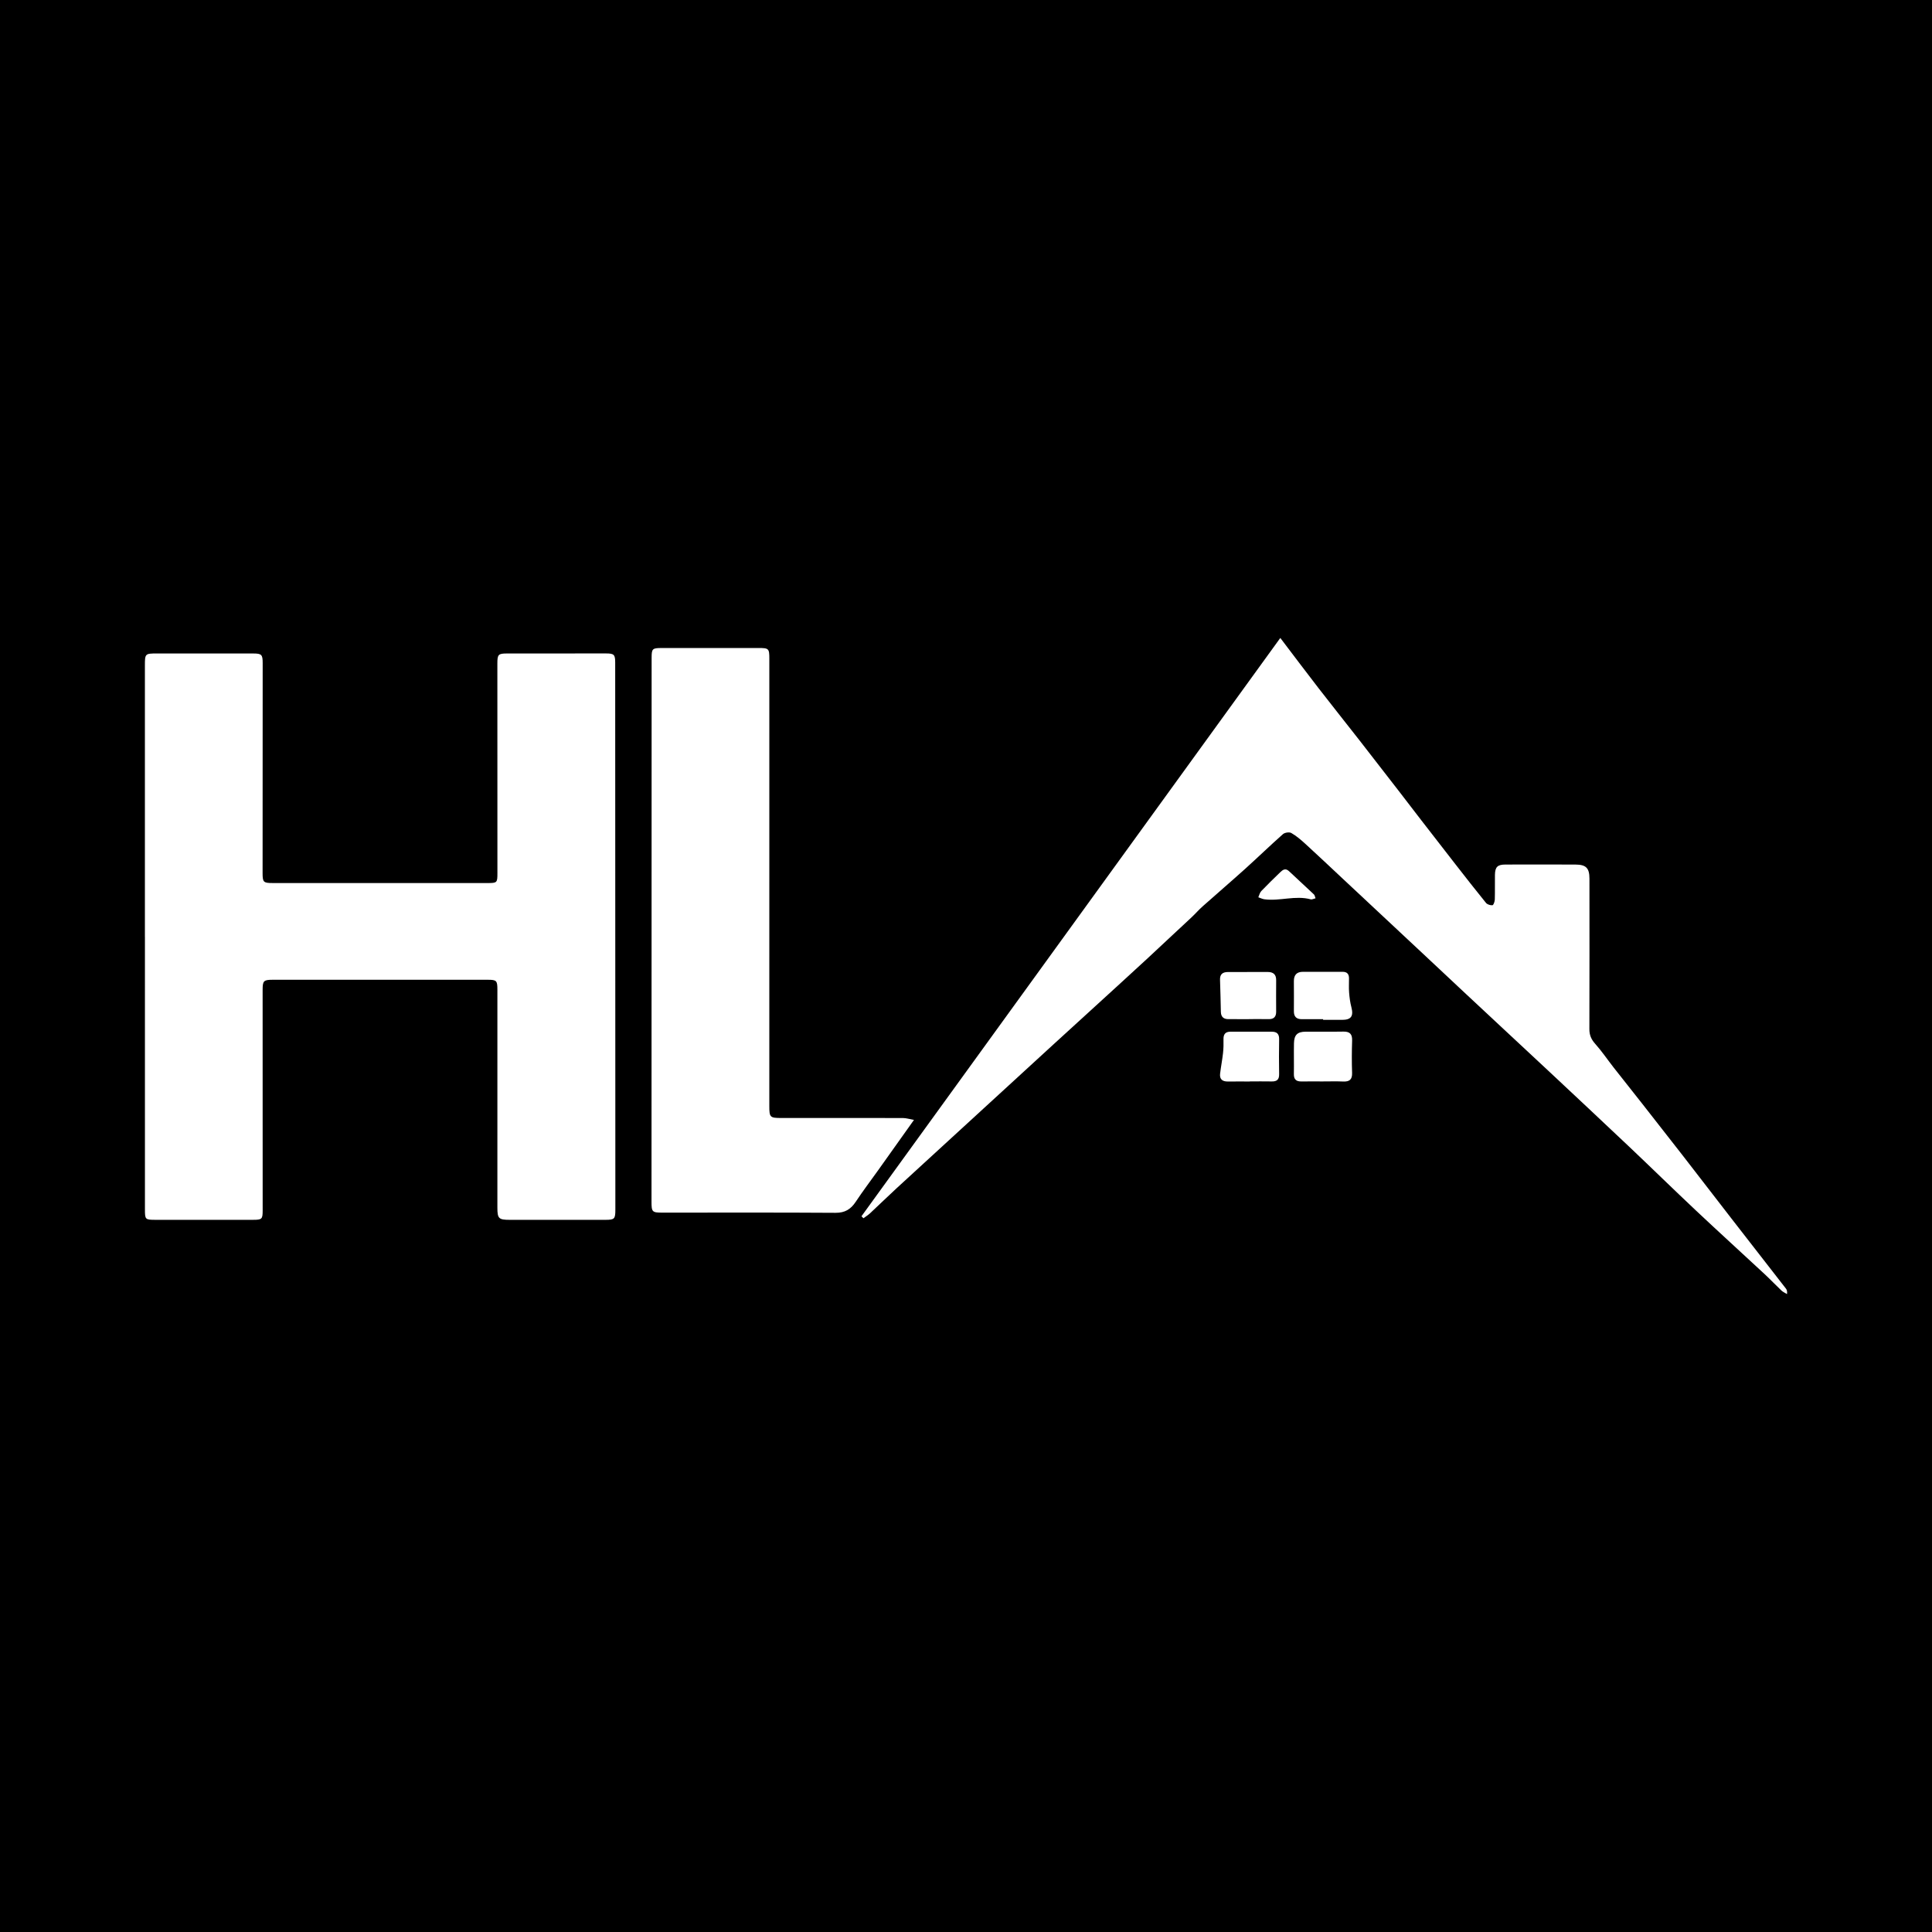
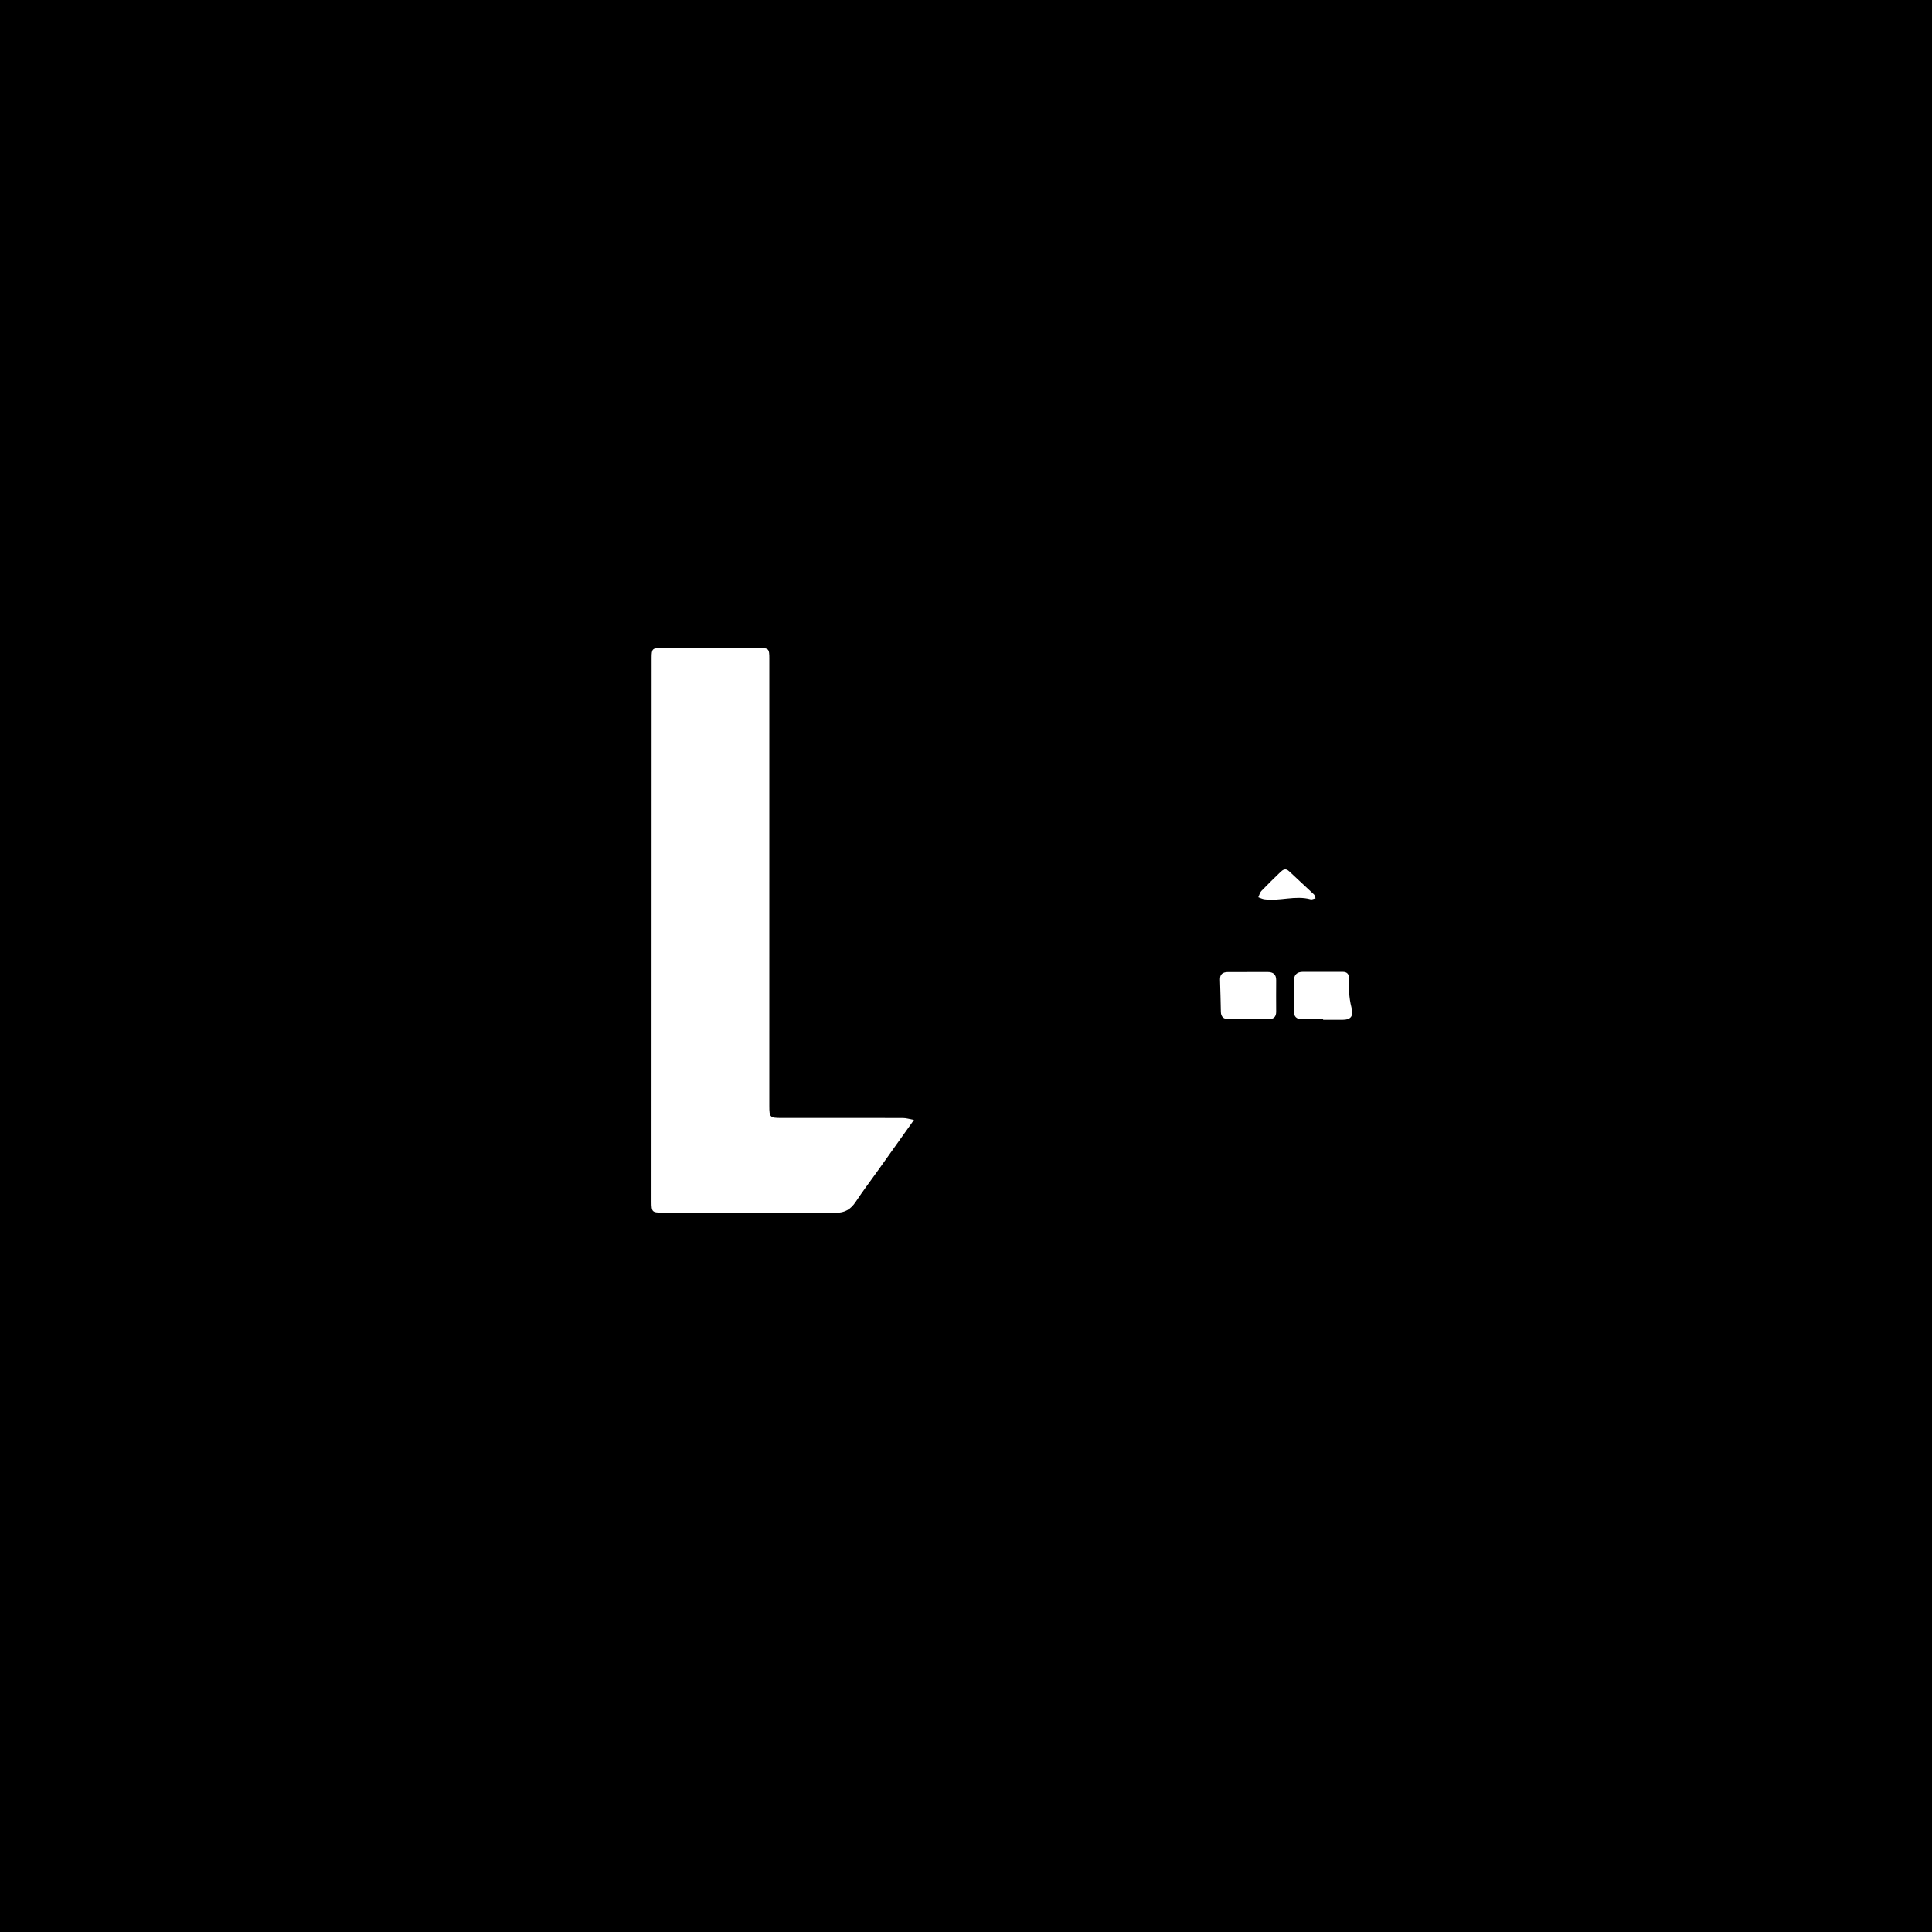
<svg xmlns="http://www.w3.org/2000/svg" version="1.1" id="Layer_1" x="0px" y="0px" width="200px" height="200px" viewBox="0 0 200 200" enable-background="new 0 0 200 200" xml:space="preserve">
  <rect width="200" height="200" />
  <g>
-     <path fill="#FFFFFF" d="M15,96.969c0-9.365,0-18.73,0-28.096c0-1.202,0.027-1.226,1.243-1.226c3.319,0.001,6.639-0.001,9.958,0.002   c0.878,0.001,0.991,0.111,0.991,0.983c0,7.255-0.003,14.51-0.008,21.765c-0.001,0.915,0.088,1.014,1.013,1.014   c7.421,0.001,14.842,0.002,22.263,0.002c1.006,0,1.033-0.037,1.032-1.036c-0.004-7.231-0.006-14.463-0.005-21.694   c0-0.935,0.095-1.034,1.007-1.035c3.414-0.005,6.828-0.006,10.242-0.004c0.833,0.001,0.948,0.121,0.949,0.949   c0.007,18.873,0.013,37.745,0.017,56.618c0,0.981-0.084,1.065-1.05,1.066c-3.296,0.003-6.591,0.003-9.887,0   c-1.138-0.001-1.276-0.131-1.276-1.27c-0.003-7.516-0.002-15.032,0.001-22.548c0-0.938-0.076-1.034-0.99-1.034   c-7.421-0.002-14.842-0.001-22.263,0c-0.955,0-1.051,0.114-1.05,1.063c0.004,7.611,0.005,15.221,0.004,22.832   c0,0.886-0.079,0.955-0.999,0.956c-3.367,0.002-6.733,0.002-10.1,0c-1.057-0.001-1.088-0.031-1.088-1.072   c-0.001-9.413-0.001-18.825-0.001-28.238C15.002,96.969,15.001,96.969,15,96.969z" />
-     <path fill="#FFFFFF" d="M89.18,125.907c14.435-19.932,28.87-39.863,43.357-59.867c1.407,1.85,2.676,3.543,3.971,5.215   c1.403,1.812,2.834,3.602,4.244,5.407c1.364,1.747,2.719,3.501,4.076,5.254c0.764,0.988,1.519,1.982,2.283,2.97   c1.169,1.511,2.339,3.022,3.515,4.529c1.059,1.357,2.116,2.717,3.202,4.051c0.135,0.166,0.455,0.265,0.675,0.243   c0.102-0.01,0.233-0.381,0.239-0.592c0.027-0.853-0.001-1.707,0.014-2.56c0.015-0.809,0.267-1.058,1.084-1.06   c2.418-0.007,4.837-0.009,7.255,0.002c1.098,0.005,1.444,0.366,1.444,1.459c0.002,5.192,0.008,10.385-0.007,15.577   c-0.002,0.61,0.191,1.06,0.602,1.52c0.69,0.773,1.273,1.641,1.914,2.459c0.975,1.245,1.963,2.479,2.94,3.723   c1.385,1.764,2.77,3.529,4.146,5.301c1.722,2.218,3.432,4.447,5.153,6.666c1.864,2.403,3.737,4.799,5.6,7.203   c0.095,0.123,0.133,0.29,0.104,0.556c-0.194-0.121-0.415-0.213-0.578-0.367c-0.586-0.553-1.139-1.141-1.729-1.69   c-2.372-2.204-4.768-4.381-7.126-6.6c-2.328-2.189-4.61-4.427-6.931-6.624c-2.814-2.664-5.646-5.308-8.474-7.958   c-1.293-1.212-2.593-2.416-3.889-3.624c-1.504-1.402-3.009-2.803-4.51-4.206c-1.382-1.291-2.759-2.587-4.14-3.879   c-2.865-2.68-5.73-5.358-8.596-8.037c-1.295-1.21-2.581-2.429-3.889-3.624c-0.452-0.413-0.927-0.82-1.453-1.122   c-0.207-0.119-0.678-0.049-0.867,0.119c-1.327,1.173-2.599,2.409-3.915,3.595c-1.455,1.311-2.943,2.586-4.407,3.888   c-0.388,0.345-0.729,0.742-1.109,1.098c-1.499,1.407-3.002,2.811-4.51,4.209c-1.039,0.964-2.087,1.919-3.133,2.875   c-2.215,2.023-4.432,4.044-6.646,6.067c-1.081,0.988-2.16,1.98-3.239,2.97c-2.159,1.979-4.317,3.959-6.476,5.938   c-2.176,1.995-4.357,3.985-6.527,5.986c-0.937,0.863-1.849,1.754-2.781,2.621c-0.208,0.194-0.456,0.344-0.686,0.514   C89.312,126.042,89.246,125.974,89.18,125.907z" />
    <path fill="#FFFFFF" d="M94.614,115.933c-1.32,1.855-2.523,3.547-3.728,5.238c-0.767,1.076-1.569,2.13-2.297,3.232   c-0.514,0.778-1.117,1.154-2.1,1.147c-5.973-0.04-11.946-0.019-17.919-0.019c-1.057,0-1.127-0.068-1.126-1.133   c0.003-18.772,0.007-37.545,0.012-56.317c0-0.921,0.08-0.998,1.025-0.998c3.342-0.002,6.684-0.001,10.026-0.002   c1.078,0,1.134,0.052,1.134,1.114c0,15.43,0,30.861-0.002,46.291c0,1.18,0.066,1.248,1.243,1.248   c4.195-0.002,8.391-0.007,12.586,0.004C93.809,115.738,94.15,115.851,94.614,115.933z" />
-     <path fill="#FFFFFF" d="M136.916,111.95c-0.733,0-1.466-0.007-2.199,0.002c-0.523,0.007-0.785-0.203-0.775-0.758   c0.018-1.064-0.012-2.128,0.009-3.191c0.018-0.874,0.356-1.198,1.214-1.203c1.3-0.008,2.601,0.015,3.901-0.009   c0.674-0.012,0.927,0.266,0.905,0.936c-0.036,1.11-0.043,2.223-0.003,3.333c0.025,0.698-0.271,0.925-0.925,0.898   C138.335,111.927,137.625,111.95,136.916,111.95z" />
-     <path fill="#FFFFFF" d="M129.379,111.956c-0.757,0-1.515-0.007-2.272,0.002c-0.557,0.007-0.87-0.232-0.803-0.809   c0.083-0.713,0.224-1.419,0.303-2.132c0.052-0.468,0.061-0.944,0.048-1.415c-0.015-0.526,0.183-0.804,0.735-0.801   c1.42,0.007,2.84,0.006,4.26,0.001c0.528-0.002,0.774,0.228,0.766,0.774c-0.018,1.207-0.025,2.414-0.001,3.621   c0.011,0.561-0.235,0.764-0.763,0.754c-0.757-0.014-1.515-0.004-2.272-0.004C129.379,111.952,129.379,111.954,129.379,111.956z" />
    <path fill="#FFFFFF" d="M136.967,105.503c-0.733,0-1.465-0.005-2.198,0.002c-0.557,0.005-0.829-0.258-0.826-0.818   c0.005-1.04,0.008-2.08-0.001-3.119c-0.005-0.645,0.297-0.967,0.942-0.967c1.37,0.001,2.741,0.004,4.111,0.001   c0.446-0.001,0.649,0.227,0.654,0.654c0.005,0.496-0.029,0.995,0.01,1.488c0.04,0.51,0.106,1.025,0.235,1.518   c0.242,0.921-0.018,1.311-0.945,1.313c-0.661,0.001-1.321,0-1.982,0C136.968,105.55,136.968,105.526,136.967,105.503z" />
    <path fill="#FFFFFF" d="M129.27,105.502c-0.709,0-1.418,0.003-2.127-0.001c-0.485-0.003-0.746-0.248-0.759-0.739   c-0.029-1.11-0.043-2.22-0.087-3.33c-0.024-0.596,0.286-0.806,0.82-0.808c1.371-0.003,2.741-0.005,4.112-0.005   c0.565,0,0.886,0.241,0.879,0.852c-0.011,1.087-0.006,2.174-0.001,3.261c0.002,0.529-0.245,0.779-0.781,0.769   c-0.685-0.013-1.371-0.003-2.056-0.003C129.27,105.5,129.27,105.501,129.27,105.502z" />
    <path fill="#FFFFFF" d="M136.185,92.99c-0.225,0.055-0.373,0.144-0.489,0.112c-1.606-0.439-3.21,0.208-4.811-0.009   c-0.213-0.029-0.416-0.136-0.624-0.207c0.1-0.218,0.152-0.481,0.308-0.645c0.635-0.665,1.299-1.302,1.958-1.945   c0.271-0.265,0.548-0.454,0.912-0.111c0.856,0.809,1.727,1.603,2.584,2.412C136.097,92.669,136.111,92.805,136.185,92.99z" />
  </g>
</svg>